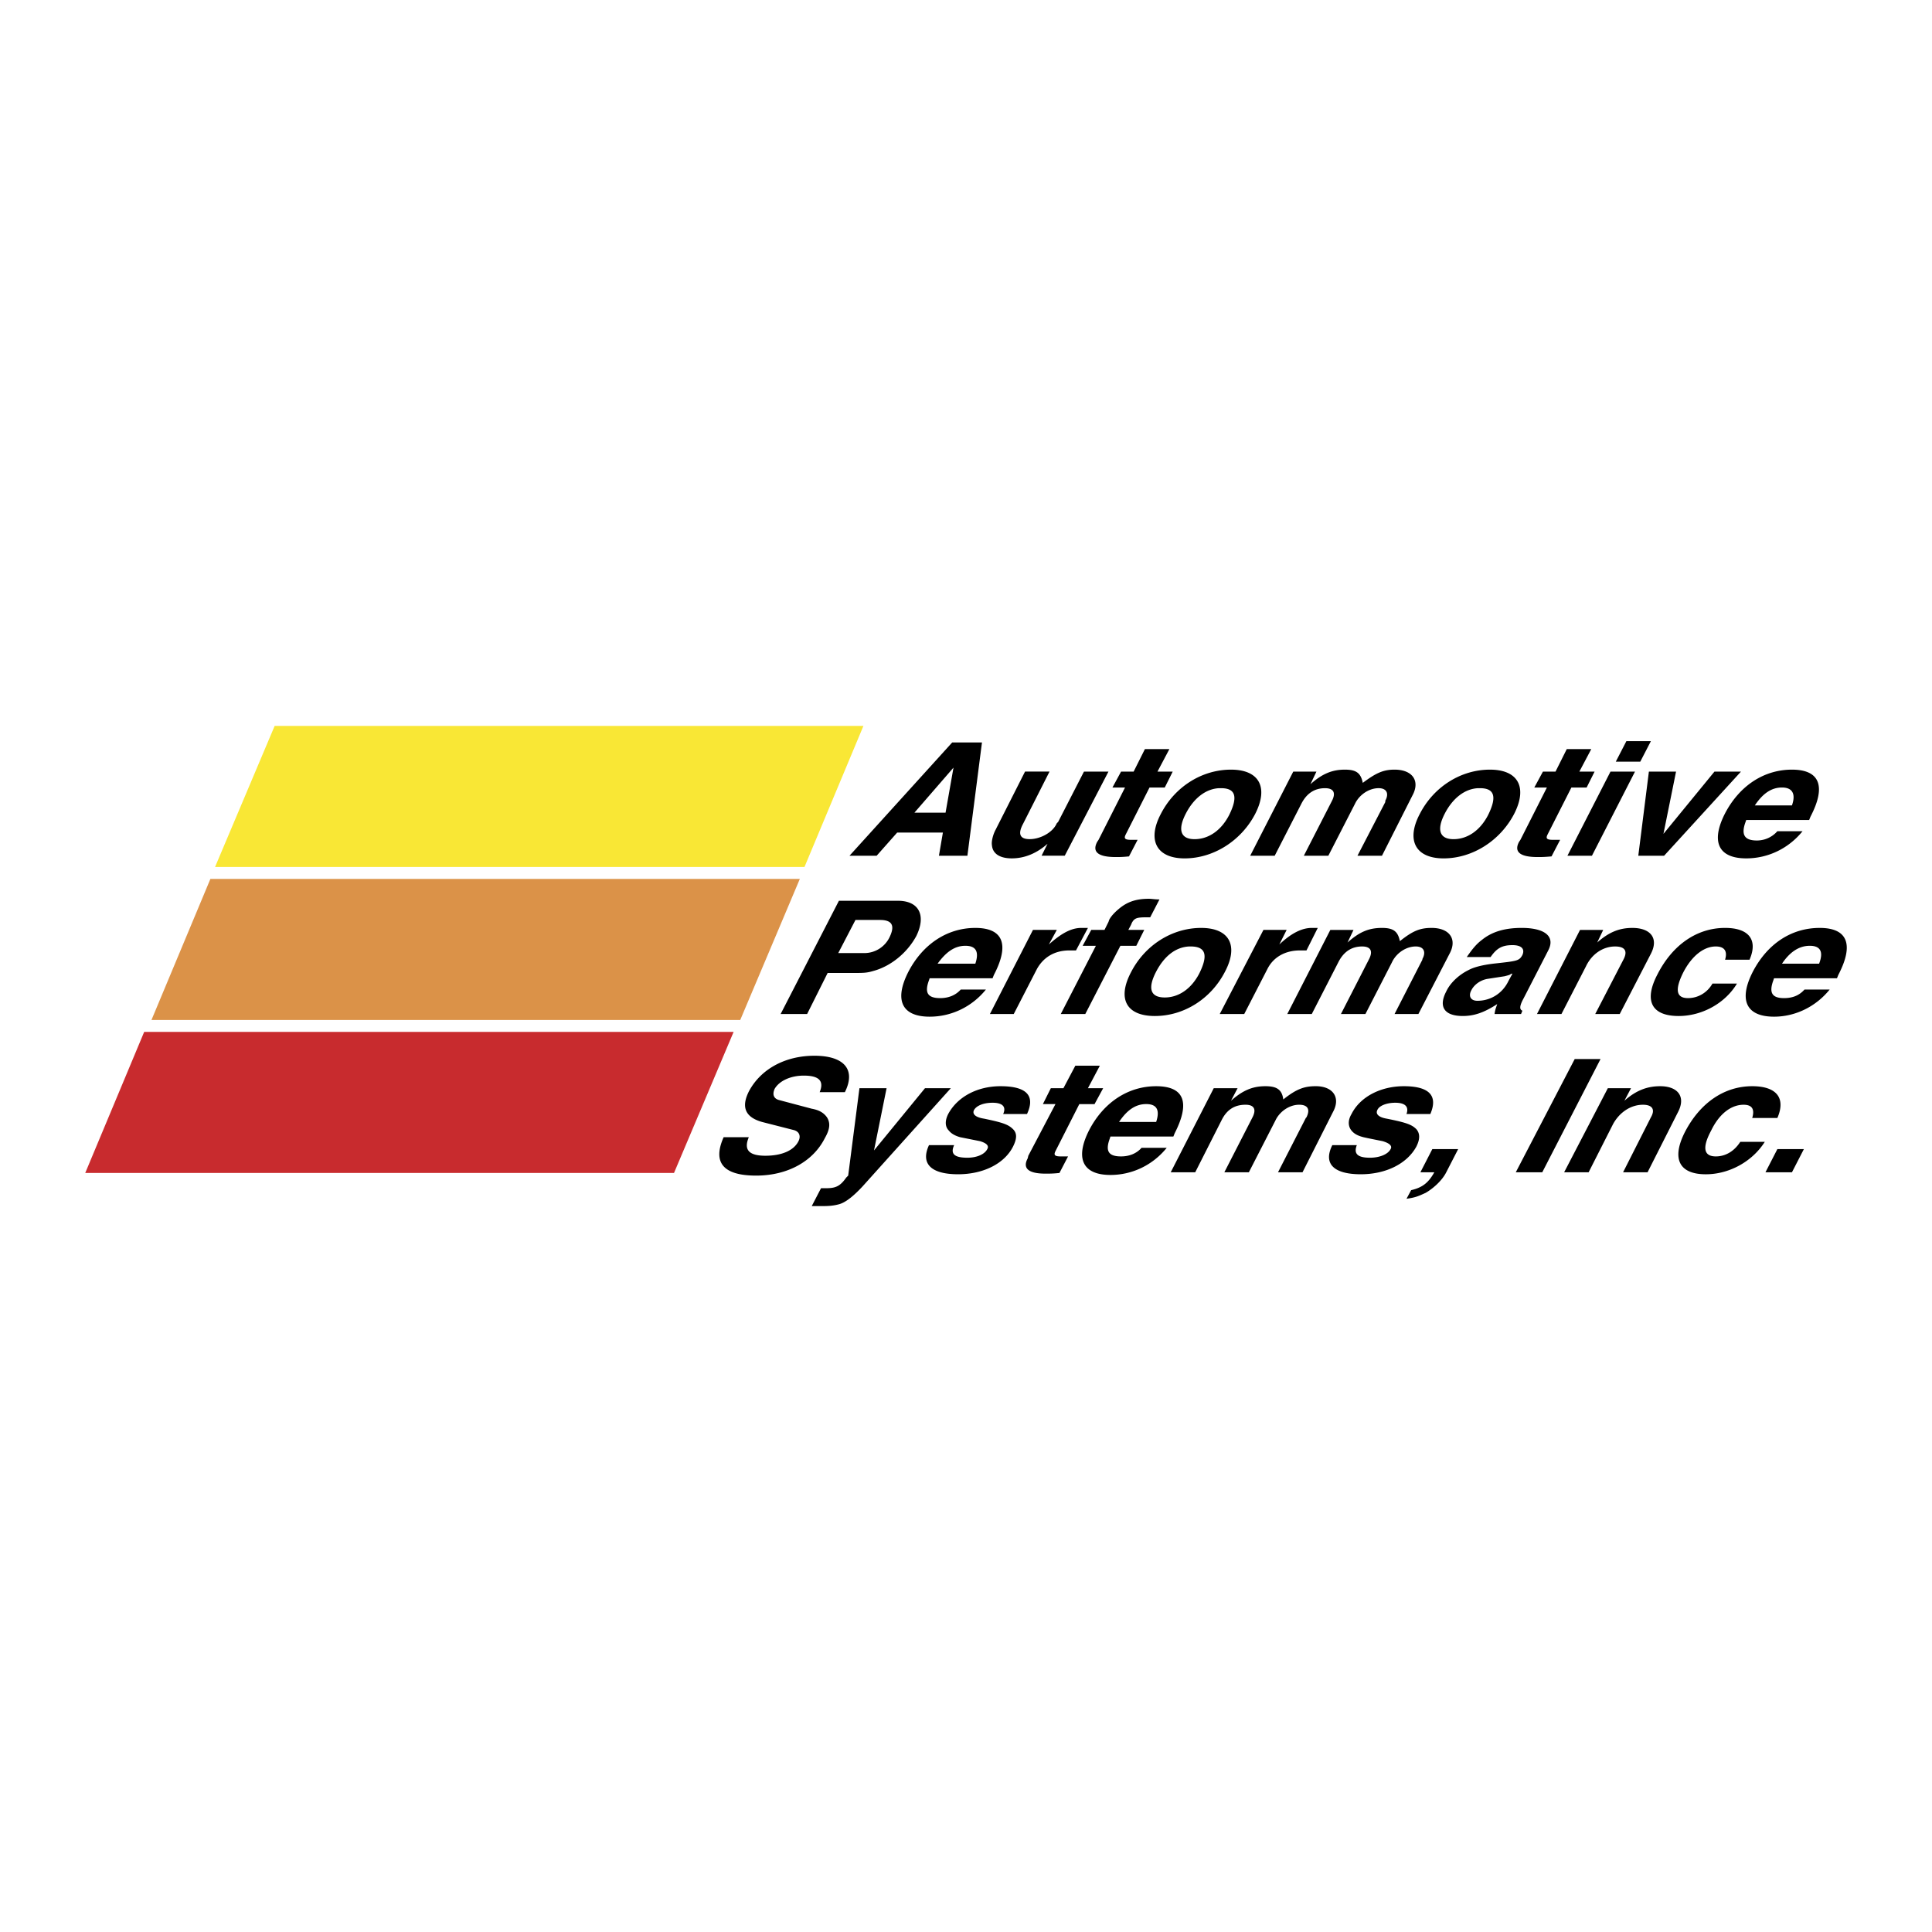
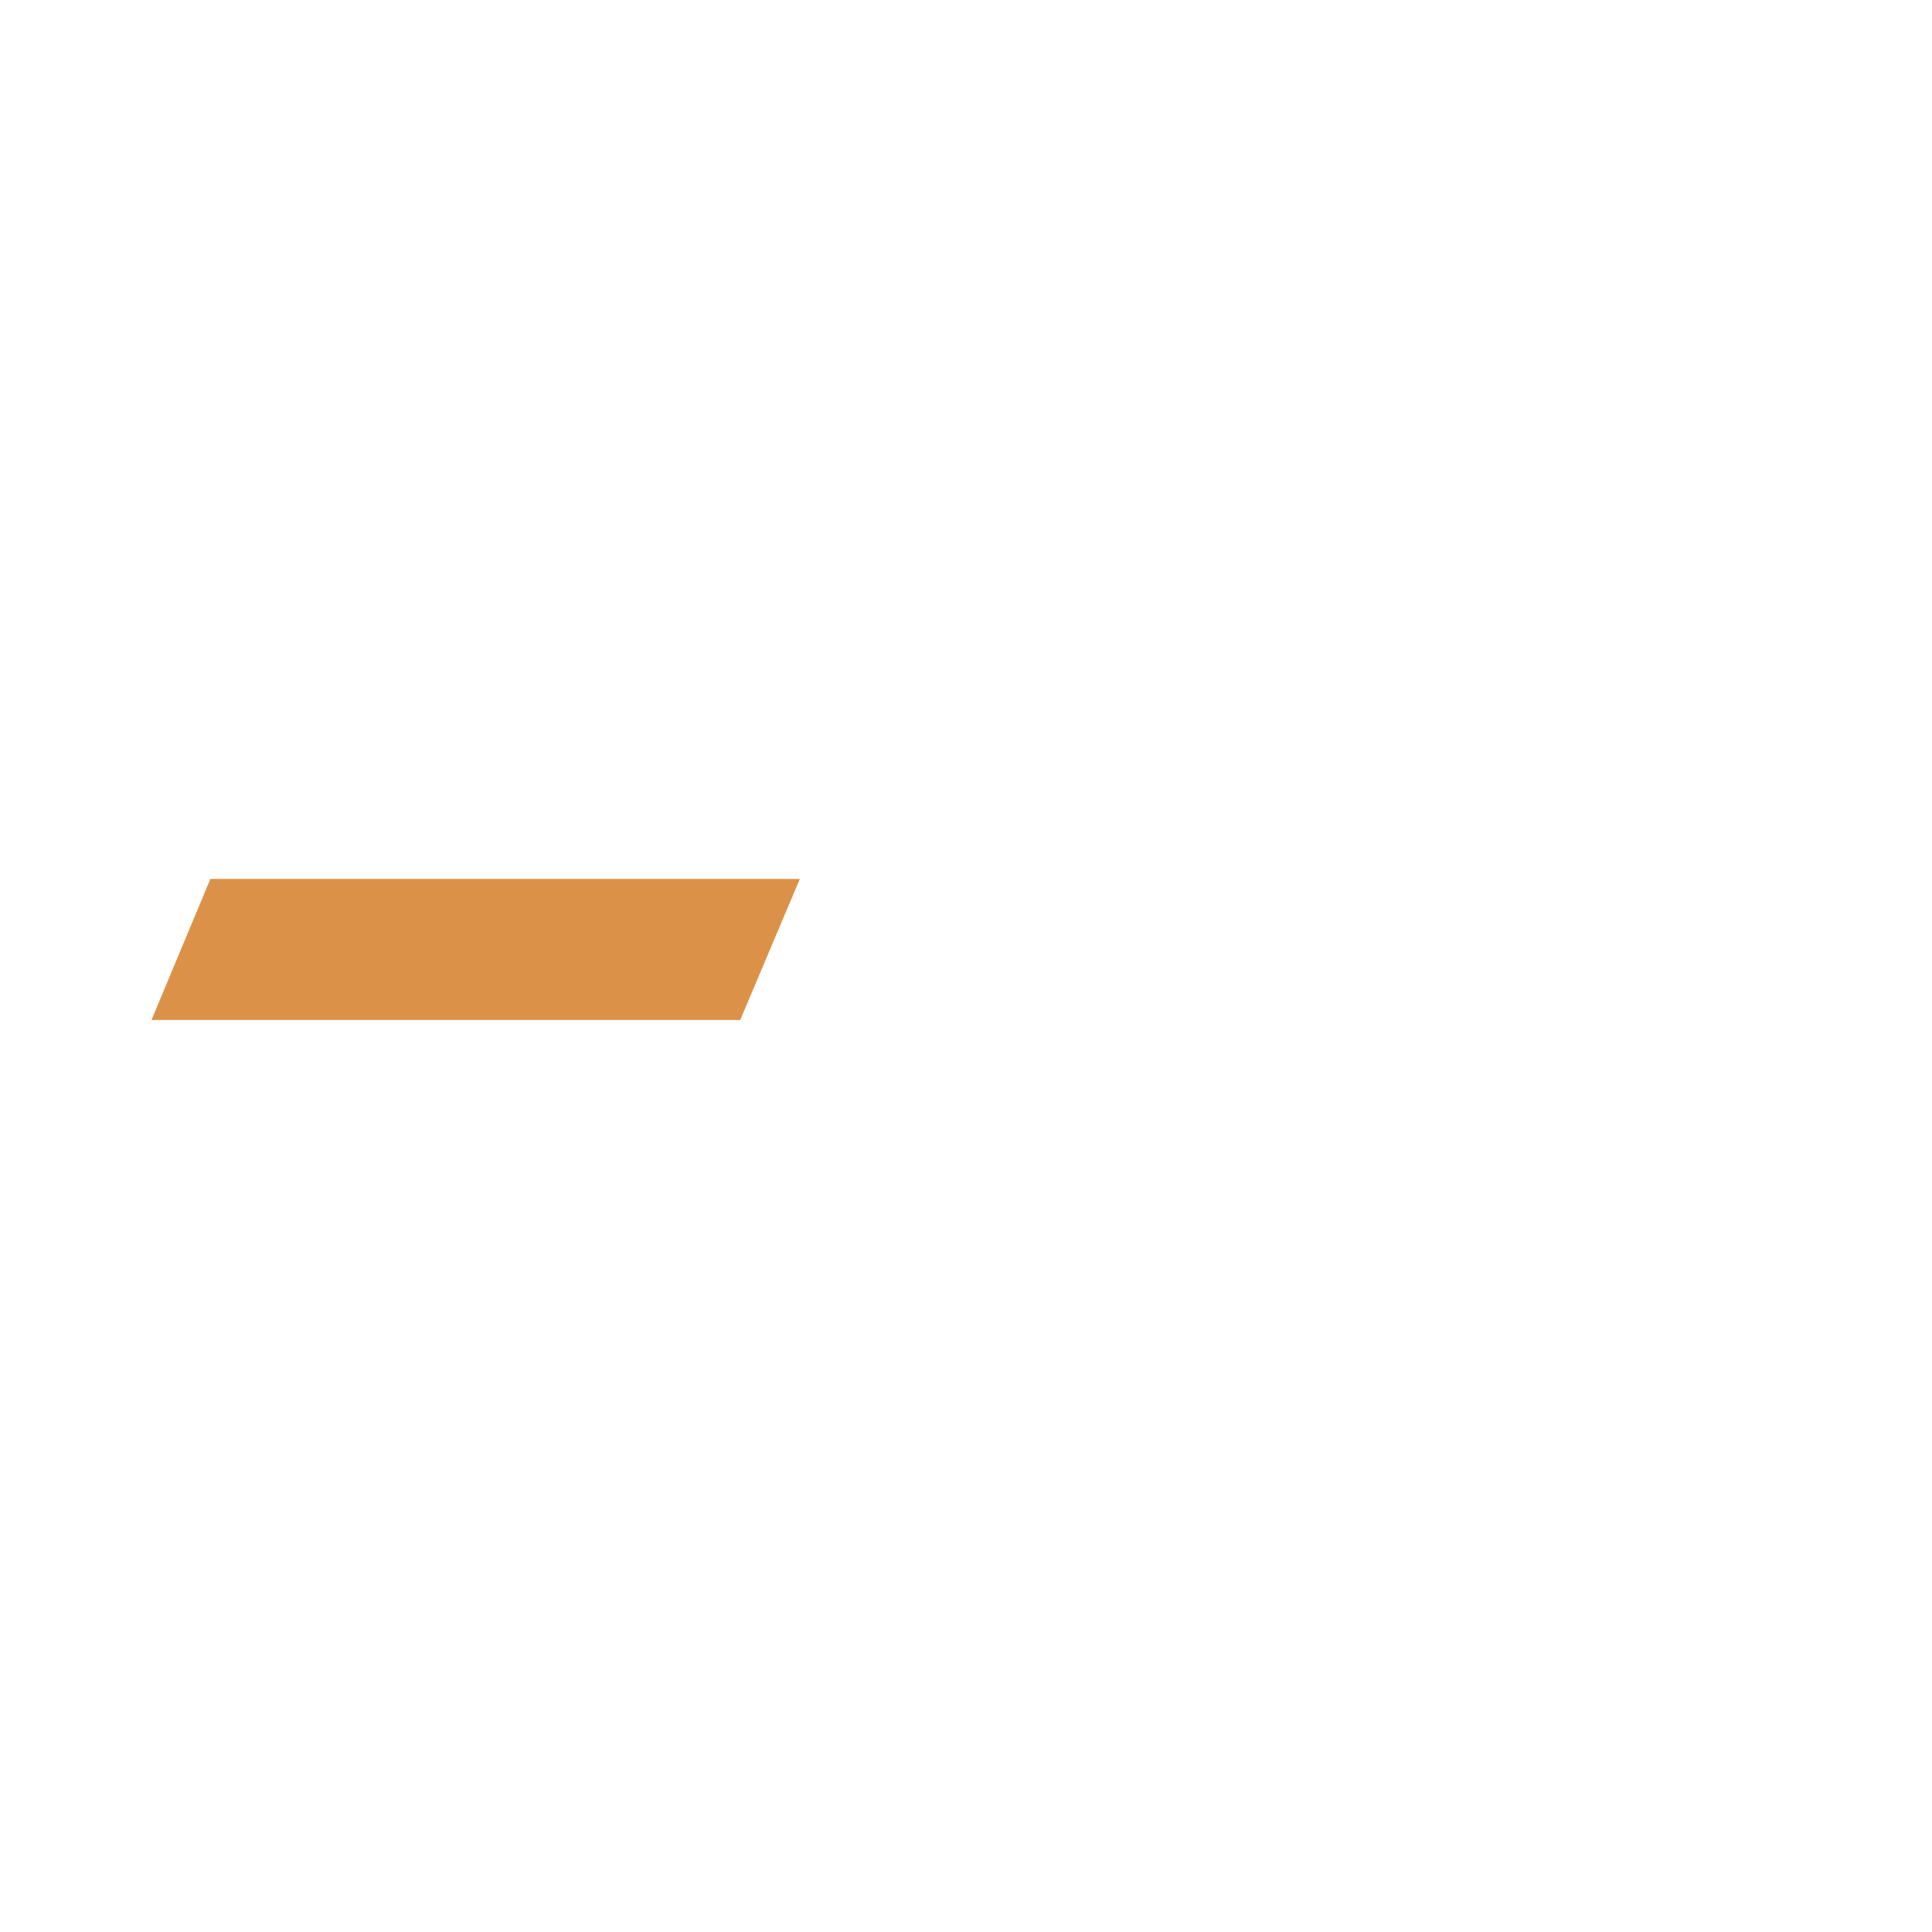
<svg xmlns="http://www.w3.org/2000/svg" width="2500" height="2500" viewBox="0 0 192.756 192.756">
  <g fill-rule="evenodd" clip-rule="evenodd">
    <path fill="#fff" d="M0 0h192.756v192.756H0V0z" />
-     <path fill="#c82b2e" d="M67.246 117.027l5.947-14.074H14.385l-5.881 14.074h58.742z" />
-     <path fill="#db9248" d="M73.854 101.764L79.8 87.689H20.992l-5.88 14.075h58.742z" />
-     <path fill="#f9e735" d="M80.263 86.5l5.881-14.075H27.402L21.455 86.5h58.808z" />
-     <path d="M94.998 74.078L84.756 85.376h2.709l2.048-2.313h4.56l-.396 2.313h2.841l1.453-11.299h-2.973v.001zm.132 2.51l-.792 4.493h-3.106l3.898-4.493zM102.266 76.985l-2.842 5.616-.064.132c-.266.462-.463 1.189-.396 1.585.066.859.793 1.321 1.982 1.321 1.32 0 2.51-.528 3.566-1.453l-.594 1.189h2.312l4.361-8.392h-2.445l-2.576 5.021-.133.132c-.396.925-1.652 1.585-2.709 1.585-.99 0-1.189-.528-.66-1.52l2.643-5.22h-2.445v.004zM114.227 74.738l-1.125 2.247h-1.254l-.859 1.585h1.256l-2.643 5.22-.133.198c-.529.991.066 1.52 1.85 1.52.396 0 .66 0 1.322-.066l.859-1.652h-.662c-.594 0-.727-.132-.527-.528l2.377-4.692h1.521l.793-1.585h-1.521l1.189-2.247h-2.443zM122.816 76.787c-2.908 0-5.617 1.718-7.004 4.427-1.389 2.643-.396 4.427 2.377 4.427 2.908 0 5.684-1.784 7.07-4.493 1.323-2.644.333-4.361-2.443-4.361zm-1.189 1.85h.197c1.453 0 1.719.859.793 2.709-.793 1.52-2.049 2.378-3.436 2.378s-1.719-.925-.859-2.577c.793-1.52 1.983-2.444 3.305-2.51zM135.965 78.108c-.197-.991-.66-1.321-1.783-1.321-1.256 0-2.248.396-3.438 1.453l.596-1.255h-2.312l-4.295 8.392h2.445l2.643-5.154c.527-1.057 1.32-1.585 2.379-1.585.857 0 1.123.462.66 1.321l-2.775 5.418h2.445l2.643-5.154.066-.132c.463-.859 1.387-1.454 2.312-1.454.793 0 1.057.528.66 1.255v.132l-2.775 5.353h2.445l3.039-6.013c.793-1.454 0-2.577-1.783-2.577-1.123 0-1.85.33-3.172 1.321zM148.652 76.787c-2.908 0-5.617 1.718-7.004 4.427-1.389 2.643-.396 4.427 2.377 4.427 2.908 0 5.684-1.784 7.07-4.493 1.323-2.644.333-4.361-2.443-4.361zm-1.189 1.85h.197c1.453 0 1.719.859.793 2.709-.793 1.52-2.049 2.378-3.436 2.378s-1.719-.925-.859-2.577c.793-1.52 1.983-2.444 3.305-2.51zM156.316 74.738l-1.123 2.247h-1.256l-.859 1.585h1.256l-2.643 5.22-.133.198c-.527.991.066 1.52 1.852 1.52.395 0 .66 0 1.387-.066l.859-1.652h-.727c-.596 0-.729-.132-.529-.528l2.379-4.692h1.52l.793-1.585h-1.52l1.189-2.247h-2.445zM162.264 73.945l-1.057 2.049h2.443l1.059-2.049h-2.445zm-1.586 3.04l-4.295 8.392h2.445l4.295-8.392h-2.445zM164.51 76.985l-1.057 8.391h2.576l7.666-8.391h-2.644l-5.088 6.211 1.256-6.211h-2.709zM180.5 81.808l.133-.33c1.586-3.04.924-4.691-1.85-4.691-2.775 0-5.221 1.585-6.674 4.36-1.455 2.842-.662 4.493 2.113 4.493 2.182 0 4.229-.991 5.617-2.709h-2.512a2.704 2.704 0 0 1-2.049.925c-1.254 0-1.584-.594-1.123-1.85l.066-.198h6.279zm-5.418-1.454c.793-1.189 1.652-1.784 2.709-1.784s1.389.661.992 1.784h-3.701zM83.699 89.87l-5.815 11.298h2.643l2.048-4.096h2.577c.991 0 1.321 0 1.982-.199 1.718-.462 3.37-1.784 4.295-3.501.991-2.048.264-3.502-1.85-3.502h-5.88zm-.067 5.219l1.718-3.304H87.795c1.255 0 1.52.595.925 1.784a2.792 2.792 0 0 1-2.444 1.52h-2.644zM99.029 97.6l.131-.33c1.586-3.039.926-4.691-1.85-4.691s-5.22 1.586-6.674 4.361c-1.454 2.842-.661 4.494 2.114 4.494 2.181 0 4.229-.992 5.616-2.709h-2.51c-.529.594-1.256.857-2.049.857-1.255 0-1.586-.527-1.123-1.783l.066-.199h6.279zm-5.485-1.454c.859-1.189 1.718-1.784 2.775-1.784 1.058 0 1.388.595.991 1.784h-3.766zM108.543 92.579h-.66c-.992 0-1.982.528-3.238 1.652l.793-1.454h-2.379l-4.295 8.391h2.379l2.312-4.492c.662-1.19 1.785-1.851 3.238-1.851h.66l1.19-2.246zM115.68 89.737c-.463 0-.793-.066-1.057-.066-1.322 0-2.182.33-2.975.991-.396.33-.793.727-.99 1.123l-.066.198-.396.793h-1.322l-.857 1.586h1.32l-3.502 6.805h2.445l3.502-6.805h1.586l.793-1.586h-1.586c.133-.265.264-.462.33-.661.264-.528.529-.595 1.52-.595h.33l.925-1.783zM119.842 92.579c-2.906 0-5.615 1.718-7.004 4.427-1.387 2.643-.463 4.361 2.379 4.361 2.908 0 5.617-1.719 7.004-4.428 1.388-2.643.396-4.36-2.379-4.36zm-1.19 1.85h.133c1.52 0 1.783.859.859 2.71-.793 1.52-2.049 2.379-3.436 2.379-1.455 0-1.719-.926-.859-2.578.794-1.52 1.917-2.445 3.303-2.511zM131.473 92.579h-.596c-.99 0-2.049.528-3.238 1.652l.729-1.454h-2.314l-4.359 8.391h2.443l2.312-4.492c.596-1.19 1.785-1.851 3.238-1.851h.66l1.125-2.246zM139.666 93.9c-.199-.991-.662-1.321-1.785-1.321-1.32 0-2.246.396-3.436 1.454l.594-1.255h-2.312l-4.295 8.391h2.445l2.643-5.154c.529-1.056 1.322-1.585 2.379-1.585.859 0 1.123.462.662 1.322l-2.775 5.417h2.443l2.645-5.154.064-.131c.463-.859 1.389-1.454 2.314-1.454.791 0 1.057.529.66 1.255v.066l-2.775 5.417h2.379l3.105-6.012c.793-1.454 0-2.577-1.785-2.577-1.123 0-1.85.264-3.17 1.321zM151.889 100.838c-.33-.131-.264-.529.133-1.256l2.445-4.757c.727-1.388-.33-2.247-2.645-2.247-1.584 0-2.906.331-3.963 1.189-.529.396-.926.859-1.52 1.718h2.377c.596-.859 1.125-1.189 2.182-1.189.924 0 1.256.396.99.991-.33.595-.527.595-2.906.859-1.059.133-1.916.33-2.512.662-.924.461-1.783 1.254-2.18 2.113-.793 1.52-.199 2.445 1.652 2.445 1.123 0 2.113-.33 3.436-1.189-.133.396-.199.529-.266.99h2.645l.132-.329zm-1.784-3.436c.264-.066.527-.133.594-.199.066-.064.199-.064.199-.064l-.396.727c-.596 1.254-1.785 1.982-3.105 1.982-.662 0-.926-.463-.596-1.059.266-.527.859-.99 1.586-1.123l1.718-.264zM161.602 101.168l3.107-6.012c.791-1.52 0-2.577-1.852-2.577-1.256 0-2.312.396-3.502 1.454l.596-1.255h-2.312l-4.295 8.391h2.443l2.445-4.757c.596-1.255 1.719-1.982 2.908-1.982.99 0 1.256.462.857 1.255l-2.84 5.484h2.445v-.001zM174.553 95.75c.859-1.982-.066-3.172-2.443-3.172-2.775 0-5.221 1.652-6.74 4.625-1.389 2.645-.596 4.164 2.113 4.164 2.314 0 4.627-1.256 5.816-3.238h-2.445c-.529.926-1.453 1.453-2.445 1.453-1.189 0-1.322-.857-.463-2.576.859-1.652 2.049-2.577 3.238-2.577.859 0 1.189.462.926 1.322h2.443v-.001zM183.275 97.6l.133-.33c1.586-3.039.924-4.691-1.852-4.691-2.84 0-5.219 1.586-6.672 4.361-1.455 2.842-.662 4.494 2.113 4.494 2.115 0 4.164-.992 5.551-2.709h-2.512c-.527.594-1.189.857-2.047.857-1.189 0-1.521-.527-1.059-1.783l.066-.199h6.279zm-5.484-1.454c.793-1.189 1.719-1.784 2.775-1.784s1.387.595.926 1.784h-3.701zM84.293 108.965c1.123-2.246-.066-3.633-3.04-3.633-2.907 0-5.352 1.32-6.542 3.566-.793 1.586-.33 2.578 1.321 3.041l3.105.793c.595.131.793.594.529 1.123-.462.924-1.652 1.453-3.304 1.453s-2.181-.594-1.652-1.85h-2.511c-1.123 2.51-.066 3.832 3.238 3.832 3.105 0 5.683-1.387 6.872-3.766.529-.926.529-1.52.198-2.049-.33-.463-.793-.727-1.52-.859l-3.238-.859c-.529-.131-.727-.527-.462-1.123.462-.793 1.586-1.32 2.907-1.32 1.52 0 2.048.527 1.586 1.65h2.513v.001zM85.747 108.568l-1.123 8.723-.199.199c-.595.857-1.057 1.057-1.982 1.057h-.529l-.925 1.783h1.189c.661 0 1.123-.066 1.585-.197.661-.199 1.454-.859 2.313-1.785l8.788-9.779h-2.577l-5.088 6.211 1.255-6.211h-2.707v-.001zM102.465 111.146c.859-1.85-.066-2.775-2.643-2.775-2.314 0-4.296 1.057-5.221 2.775-.33.66-.33 1.256.066 1.652.264.33.661.527 1.123.66l1.983.396c.66.197.924.463.727.793-.264.527-1.057.859-1.982.859-1.322 0-1.718-.396-1.322-1.256h-2.511c-.859 1.85.198 2.906 2.907 2.906 2.511 0 4.626-1.057 5.484-2.773.396-.793.396-1.322 0-1.719-.463-.463-.99-.66-2.906-1.057-.859-.133-1.19-.463-.992-.859.266-.463.992-.727 1.852-.727.99 0 1.387.396 1.057 1.123h2.378v.002zM107.287 106.322l-1.188 2.246h-1.256l-.793 1.586h1.254l-2.709 5.154-.064.266c-.529.99.064 1.52 1.783 1.52.463 0 .727 0 1.387-.066l.859-1.652h-.727c-.594 0-.727-.133-.529-.529l2.379-4.691h1.52l.859-1.586h-1.52l1.189-2.246h-2.444v-.002zM117.066 113.393l.133-.33c1.586-3.105.926-4.691-1.85-4.691s-5.221 1.586-6.674 4.361c-1.453 2.842-.66 4.492 2.113 4.492 2.182 0 4.23-.99 5.617-2.709h-2.51c-.529.596-1.256.859-2.049.859-1.256 0-1.586-.529-1.123-1.783l.064-.199h6.279zm-5.418-1.454c.793-1.189 1.652-1.785 2.709-1.785 1.059 0 1.389.596.992 1.785h-3.701zM128.035 109.693c-.131-.992-.66-1.322-1.783-1.322-1.256 0-2.246.396-3.436 1.453l.66-1.256h-2.379l-4.295 8.393h2.445l2.643-5.221c.529-1.057 1.322-1.52 2.379-1.52.859 0 1.123.463.66 1.322l-2.775 5.418h2.445l2.643-5.154.066-.133c.463-.857 1.389-1.453 2.312-1.453.859 0 1.123.463.727 1.256l-.064.066-2.775 5.418h2.445l3.039-6.014c.793-1.453 0-2.576-1.719-2.576-1.123.001-1.916.265-3.238 1.323zM142.705 111.146c.793-1.85-.133-2.775-2.643-2.775-2.312 0-4.361 1.057-5.221 2.775-.396.66-.33 1.256 0 1.652.264.33.66.527 1.189.66.264.066.926.197 1.916.396.66.197.99.463.793.793-.264.527-1.123.859-2.049.859-1.256 0-1.652-.396-1.32-1.256h-2.445c-.926 1.85.131 2.906 2.842 2.906 2.51 0 4.625-1.057 5.549-2.773.396-.793.332-1.322 0-1.719-.461-.463-.99-.66-2.973-1.057-.793-.133-1.123-.463-.926-.859.199-.463.992-.727 1.785-.727.99 0 1.387.396 1.123 1.123h2.38v.002zM142.902 114.648l-1.189 2.312h1.389c-.596 1.057-1.189 1.52-2.312 1.783l-.463.859c.926-.131 1.189-.264 1.916-.594.793-.463 1.652-1.256 2.049-2.049l1.189-2.312h-2.579v.001zM157.109 105.662l-5.88 11.299h2.642l5.815-11.299h-2.577zM164.377 116.961l3.041-6.014c.793-1.52 0-2.576-1.785-2.576-1.256 0-2.379.396-3.568 1.453l.662-1.256h-2.312l-4.361 8.393h2.443l2.445-4.824c.66-1.189 1.785-1.916 2.975-1.916.924 0 1.254.463.793 1.256l-2.775 5.484h2.442zM177.328 111.543c.859-1.982-.064-3.172-2.51-3.172-2.775 0-5.221 1.652-6.74 4.625-1.322 2.643-.529 4.162 2.115 4.162 2.312 0 4.625-1.254 5.881-3.236h-2.445c-.596.924-1.453 1.453-2.445 1.453-1.189 0-1.387-.859-.463-2.576.793-1.652 1.982-2.578 3.238-2.578.859 0 1.123.463.859 1.322h2.51zM177.328 114.648l-1.189 2.313h2.644l1.19-2.313h-2.645z" />
+     <path fill="#db9248" d="M73.854 101.764L79.8 87.689H20.992l-5.88 14.075h58.742" />
  </g>
</svg>